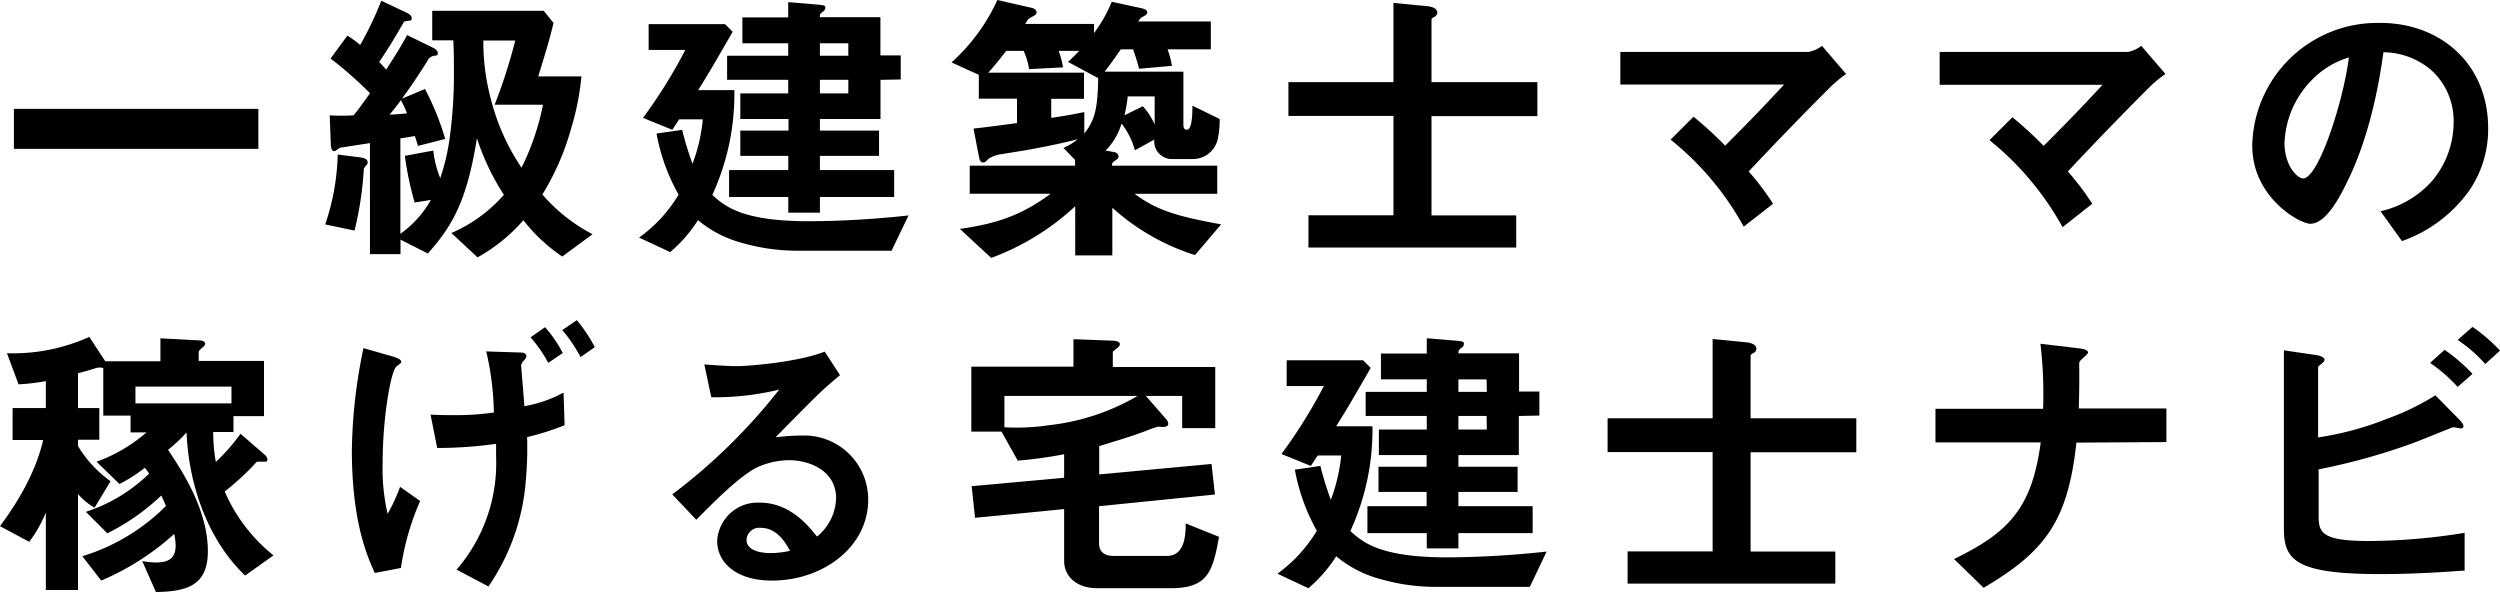
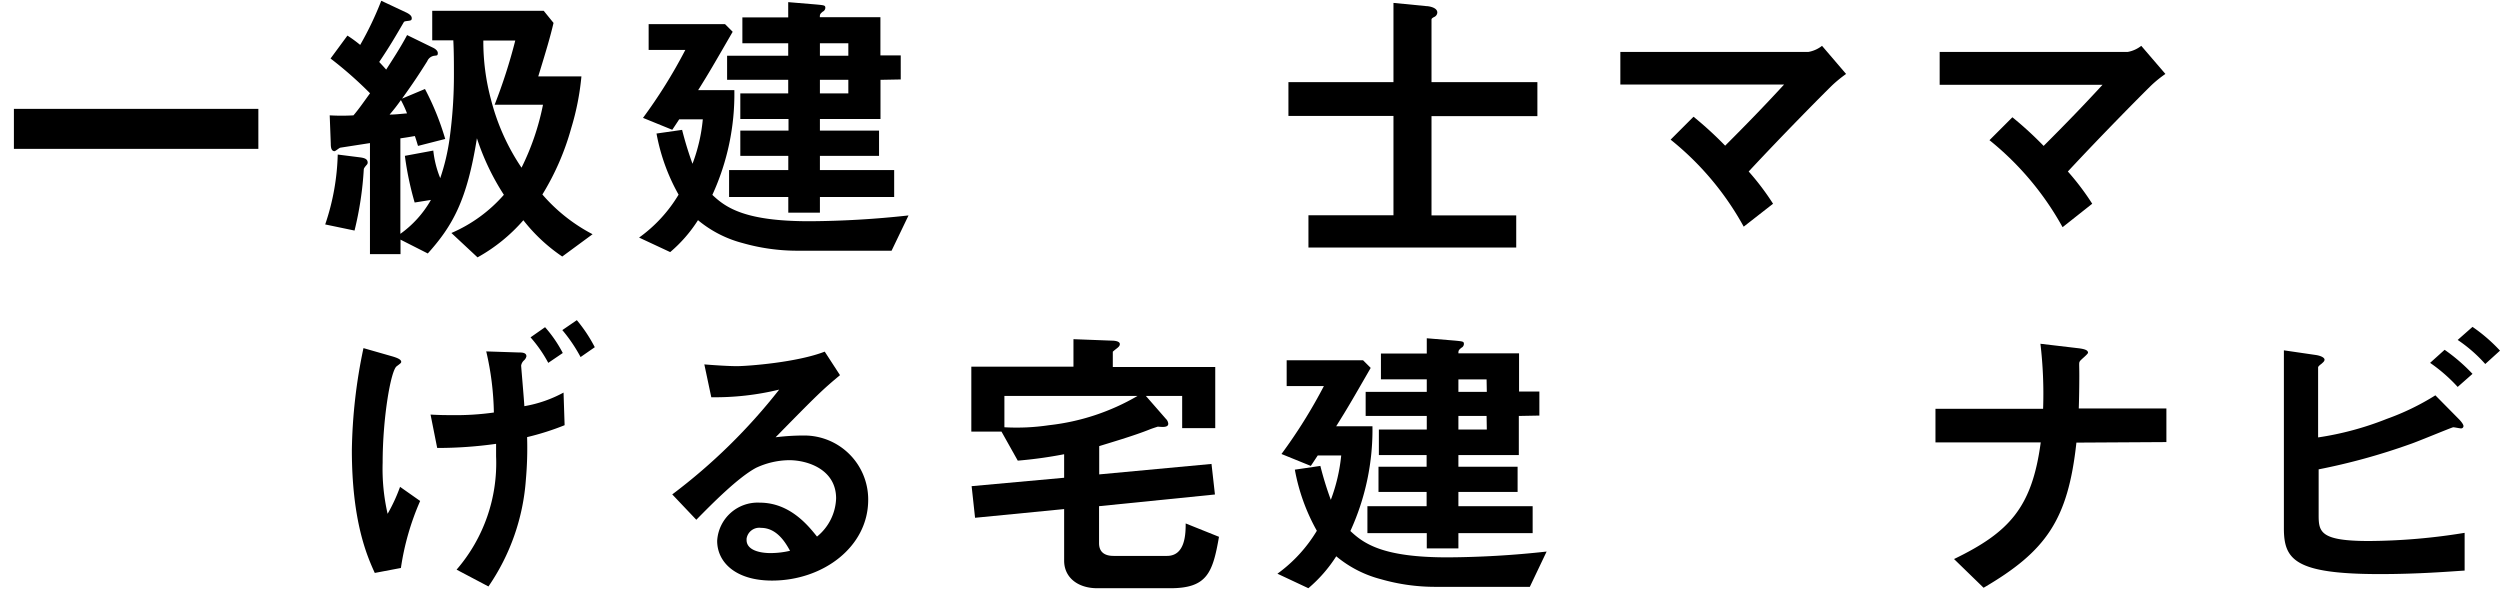
<svg xmlns="http://www.w3.org/2000/svg" id="レイヤー_1" data-name="レイヤー 1" viewBox="0 0 327.26 77.5">
  <title>hero</title>
  <path d="M1.82,22.49V17.25h32v5.24Z" transform="translate(0 -3)" />
  <path d="M48,24.58c-.19.22-.38.45-.38.6a44,44,0,0,1-1.21,8l-3.84-.8a30.64,30.64,0,0,0,1.64-9.15l3,.38c.46.07.92.19.92.68A.41.41,0,0,1,48,24.58Zm25.6,12a22.31,22.31,0,0,1-5.09-4.75,22.18,22.18,0,0,1-6,4.86L59.09,33.5a19.21,19.21,0,0,0,6.87-5,31.64,31.64,0,0,1-3.53-7.4C61.14,29.19,59.28,32.53,56,36.18l-3.57-1.81v1.9h-4V21.73l-3.87.6c-.12,0-.65.46-.76.46-.46,0-.5-.57-.5-1l-.14-3.69a26.89,26.89,0,0,0,3.11,0c.69-.8,1.37-1.79,2.17-2.89a50.83,50.83,0,0,0-5.17-4.55l2.21-3a16.59,16.59,0,0,1,1.67,1.22A42.64,42.64,0,0,0,49.91,3.1l3.3,1.55c.46.23.69.46.69.73s-.12.3-.38.34c-.54.07-.61.07-.69.23-1.1,1.89-1.86,3.19-3.19,5.16.31.34.57.61.91,1,.73-1.14,1.9-2.92,2.74-4.52l3.34,1.63c.27.12.68.38.68.73s-.15.3-.38.34a1.17,1.17,0,0,0-1,.72c-1,1.59-1.82,2.85-3.3,4.9l3-1.26a35,35,0,0,1,2.65,6.54l-3.56.91c-.15-.46-.15-.53-.41-1.29-.69.11-.84.15-1.9.3v12.5a13.83,13.83,0,0,0,4-4.44l-2.13.34A40.86,40.86,0,0,1,53,23.4l3.72-.69a13.2,13.2,0,0,0,.91,3.61,27.66,27.66,0,0,0,1.22-5.16,60.53,60.53,0,0,0,.57-8.51c0-1.25,0-2.89-.08-4.37H56.58V4.41H71.17L72.46,6c-.42,1.79-.91,3.46-2,7h5.65a33.84,33.84,0,0,1-1.33,6.76A33.75,33.75,0,0,1,71,28.46a22.27,22.27,0,0,0,6.57,5.2ZM52.48,16.1A23.18,23.18,0,0,1,51,18c.68,0,1.37-.08,2.28-.16A14.46,14.46,0,0,0,52.48,16.1Zm12.27.61a70.8,70.8,0,0,0,2.7-8.4H63.27a29.09,29.09,0,0,0,1,7.71,28.5,28.5,0,0,0,4,8.93,32.89,32.89,0,0,0,2.81-8.24Z" transform="translate(0 -3)" />
  <path d="M116.71,35.82H104.36a26.14,26.14,0,0,1-7.14-1,15.1,15.1,0,0,1-5.85-3A18.4,18.4,0,0,1,87.73,36l-4.07-1.9a18.75,18.75,0,0,0,5.17-5.62,25.68,25.68,0,0,1-2.89-8L89.29,20a46.36,46.36,0,0,0,1.36,4.44A22,22,0,0,0,92,18.62H88.91c-.3.46-.72,1.1-.91,1.37l-3.83-1.56a66.33,66.33,0,0,0,5.54-8.89h-4.8V6.16h10l1,1c-2.59,4.48-3,5.21-4.52,7.64h4.74a31.63,31.63,0,0,1-2.88,13.71c1.82,1.74,4.4,3.45,12.68,3.45a122.87,122.87,0,0,0,13-.76Zm-1.45-22.37v5.13h-7.93V20.1h7.74v3.3h-7.74v1.86h9.72v3.53h-9.72v2.05h-4.14V28.79H95.44V25.26h7.75V23.4H96.91V20.1h6.31V18.58H96.91V15.23h6.27V13.45h-8V10.3h8V8.66h-6V5.28h6v-2l3.6.3c1.14.11,1.26.11,1.26.46a.59.59,0,0,1-.35.49c-.34.3-.37.34-.37.72h7.93v5h2.66V13.4Zm-4.21-4.79h-3.72V10.3h3.72Zm0,4.79h-3.72v1.78h3.72Z" transform="translate(0 -3)" />
-   <path d="M156.43,36.39a29.45,29.45,0,0,1-10.82-6.19v6.23h-4.86V30a32.72,32.72,0,0,1-11,6.76l-4.1-3.8c5.16-.72,8.28-1.94,11.89-4.6h-10.6V24.69h13.79v-.76l-1.52-1.56a8.44,8.44,0,0,0,1.86-1.14c-2.13.54-3.8.88-6,1.29-.57.12-3.27.54-3.91.65a4.21,4.21,0,0,0-1.75.61c-.38.38-.49.49-.72.49s-.42-.15-.53-.68l-.72-3.76c1.74-.19,2.66-.31,5.69-.72V15.92h-5V12.8l-3.57-1.63a24.83,24.83,0,0,0,6-8.17l4.37,1c.11,0,.76.19.76.57s-.23.42-.8.76c-.3.15-.34.23-.68.8h9V7.33a18,18,0,0,0,2.32-4.1l4,.87c.31.08.65.23.65.5s-.19.38-.61.61c-.23.11-.27.15-.57.6h9.5V9.46h-5.66a11.45,11.45,0,0,1,.57,2.16l-4.3.38a24.88,24.88,0,0,0-.79-2.54h-1.6c-.61.87-1.21,1.75-2.12,2.92h10.31v6.84c0,.27,0,.76.46.76.72,0,.72-2.35.72-3.15l3.57,1.75a12.07,12.07,0,0,1-.23,2.54,3.34,3.34,0,0,1-3.19,2.7h-2.66a2.32,2.32,0,0,1-2.48-2.13,3,3,0,0,1,0-.42l-2.54,1.41a9.38,9.38,0,0,0-1.75-3.5,8.31,8.31,0,0,1-2.09,3.53l1.1.19a.7.7,0,0,1,.61.57.56.56,0,0,1-.26.42c-.54.38-.61.42-.61.8h13.78v3.68H148.53c2.93,2.21,5.81,3,11.32,4ZM139.8,11.1c.64-.57,1.29-1.25,1.48-1.44h-2.7a10.12,10.12,0,0,1,.57,2.16l-4.44.23A9.12,9.12,0,0,0,134,9.66h-2.28c-.61.76-1.37,1.78-2.35,2.85h12.53v3.42h-4.29v2.5c1.74-.26,2.85-.45,4.33-.76v2.81c1.44-1.82,1.74-3.38,1.82-7.25Zm11.35,4.52h-3.53a17.22,17.22,0,0,1-.42,2.47l2.4-1.18a8.24,8.24,0,0,1,1.55,2.4Z" transform="translate(0 -3)" />
  <path d="M187.39,18.2v13h11.09v4.2h-27.2V31.18h11.13v-13H168.66V13.75h13.75V3.38l4.29.42c.27,0,1.45.15,1.45.84a.67.67,0,0,1-.38.57c-.23.11-.38.22-.38.34v8.2h13.86V18.2Z" transform="translate(0 -3)" />
  <path d="M239.91,14.1c-.95.91-6.34,6.34-11,11.35a33.61,33.61,0,0,1,3.19,4.22l-3.84,3a38,38,0,0,0-9.57-11.39l3-3a47.93,47.93,0,0,1,4.14,3.79c3-3,5.13-5.2,7.71-8H212.11V9.8h24.61A4,4,0,0,0,238.51,9l3.15,3.68A17.89,17.89,0,0,0,239.91,14.1Z" transform="translate(0 -3)" />
  <path d="M281.69,14.1c-.95.91-6.34,6.34-11,11.35a33.61,33.61,0,0,1,3.19,4.22L270,32.74a38.44,38.44,0,0,0-9.57-11.39l3-3a46.84,46.84,0,0,1,4.09,3.75c3-3,5.13-5.2,7.71-8H253.91V9.8h24.61A4,4,0,0,0,280.3,9l3.16,3.68A15.36,15.36,0,0,0,281.69,14.1Z" transform="translate(0 -3)" />
-   <path d="M323.28,27.88a18.31,18.31,0,0,1-8.85,6.68l-2.81-3.91a12.74,12.74,0,0,0,6.83-4.06A11.94,11.94,0,0,0,321.19,19a9,9,0,0,0-2.74-6.65A9.74,9.74,0,0,0,312,9.84c-1.22,9-3.46,14.36-4.71,16.9-1.14,2.36-2.89,5.55-4.86,5.55-1.37,0-7.6-3.42-7.6-10.22A16.38,16.38,0,0,1,311.48,6h.1c7.9,0,14.13,5.35,14.13,13.82A14.22,14.22,0,0,1,323.28,27.88ZM302.84,13.26a12.43,12.43,0,0,0-3.79,8.43c0,3.08,1.74,4.67,2.43,4.67,2,0,5.24-9.91,6-15.84A11.12,11.12,0,0,0,302.84,13.26Z" transform="translate(0 -3)" />
-   <path d="M32.09,78.34c-4.79-4.56-7.37-11.66-7.67-18.73A22.47,22.47,0,0,1,22,61.89c1.75,2.62,5.21,7.79,5.21,13.26,0,4.48-2.7,5.28-6.8,5.35l-1.79-4.06a9.8,9.8,0,0,0,1.79.19c1.63,0,2.58-.53,2.58-2.21a7.11,7.11,0,0,0-.19-1.52A34,34,0,0,1,13.25,79l-2.47-3.19a26.36,26.36,0,0,0,10.94-6.57,13.94,13.94,0,0,0-.61-1.37,28.66,28.66,0,0,1-7.06,4.94L11.24,70a21.28,21.28,0,0,0,8.28-5,6,6,0,0,0-.57-.76,20.46,20.46,0,0,1-3.31,2.12l-3-2.92a20.54,20.54,0,0,0,6.54-3.84H17.09v-2.2H13.52V51.18a1.68,1.68,0,0,0-.5-.07,1.6,1.6,0,0,0-.57.11c-.95.3-1.25.38-2.24.64v4.56H13v4.14H10.21v.84A15.81,15.81,0,0,0,14.47,66l-2.09,3.46a8.3,8.3,0,0,1-2.17-1.79V80.23H6V70.1a17.66,17.66,0,0,1-2.17,3.83L0,71.88c1.1-1.52,4.44-6,5.65-11.28h-4V56.42H6V52.89a26.74,26.74,0,0,1-3.57.42L.91,49.24A24.24,24.24,0,0,0,11.69,47.1l2.09,3.19H21v-3l4.94.26c.38,0,.91.08.91.46a.46.46,0,0,1-.19.34c-.57.49-.65.57-.65.84v1.06h8.55v7.22h-4v2.08H27.91a23.4,23.4,0,0,0,.34,3.92,24.13,24.13,0,0,0,3.23-3.69l3.12,2.7a1.06,1.06,0,0,1,.41.64.37.37,0,0,1-.15.31h-1c-.22,0-.26,0-.64.45a35.61,35.61,0,0,1-3.8,3.46A21.68,21.68,0,0,0,35.8,75.7ZM30.3,53.61H17.73v2.2H30.3Z" transform="translate(0 -3)" />
  <path d="M52.48,77.35,49.06,78c-1-2.2-3-6.72-3-16.1a68.68,68.68,0,0,1,1.52-13.33l3.84,1.1c.38.12,1.1.34,1.1.69,0,.15-.07.19-.61.6-.76.61-1.82,6.73-1.82,12.61a26.38,26.38,0,0,0,.65,6.69,22.11,22.11,0,0,0,1.63-3.53L55,68.58A34.06,34.06,0,0,0,52.48,77.35ZM69,60.22a46.77,46.77,0,0,1-.16,5.55,28.2,28.2,0,0,1-4.9,14l-4.17-2.2a21.33,21.33,0,0,0,5.17-14.84V61.1a55.19,55.19,0,0,1-7.71.54l-.87-4.37c1.29.07,1.86.07,2.66.07A35.73,35.73,0,0,0,64.65,57a37.84,37.84,0,0,0-1-8l4.26.14c.38,0,1,0,1,.5a1,1,0,0,1-.31.53,1.17,1.17,0,0,0-.38.68c0,.16.38,4.49.42,5.32a16.64,16.64,0,0,0,5.13-1.78l.14,4.27A34.29,34.29,0,0,1,69,60.22Zm2.77-9.72a17.49,17.49,0,0,0-2.32-3.34l1.9-1.33a16.62,16.62,0,0,1,2.32,3.38ZM76,49.74a20.09,20.09,0,0,0-2.39-3.53l1.9-1.3a19.43,19.43,0,0,1,2.35,3.54Z" transform="translate(0 -3)" />
  <path d="M101.06,79c-4.75,0-7.18-2.39-7.18-5.2a5.31,5.31,0,0,1,5.58-5c4,0,6.42,3.11,7.49,4.44a6.72,6.72,0,0,0,2.5-5c0-3.76-3.68-5-6.15-5a10.44,10.44,0,0,0-4.33,1c-2.35,1.26-5.7,4.64-7.82,6.8L88,67.72A75.11,75.11,0,0,0,102,54a35.47,35.47,0,0,1-8.89,1L92.2,50.7c.91.08,3.07.23,4.25.23,1.44,0,7.9-.49,11.51-1.9l2,3.08c-2.28,1.9-2.92,2.51-8.43,8.13a30.34,30.34,0,0,1,3.69-.23,8.37,8.37,0,0,1,8.43,8.31v.08C113.67,74.58,107.74,79,101.06,79ZM99.62,72.1a1.68,1.68,0,0,0-1.89,1.42c0,.06,0,.11,0,.17,0,1.33,1.74,1.71,3.11,1.71a11.23,11.23,0,0,0,2.58-.3C102.91,74.2,101.78,72.1,99.62,72.1Z" transform="translate(0 -3)" />
  <path d="M153.2,80h-9.57c-2.5,0-4.33-1.37-4.33-3.61V69.64l-11.66,1.14-.45-4.14,12.11-1.1V62.46a56.41,56.41,0,0,1-6.07.84l-2.13-3.8h-3.95V51h13.37v-3.6l5,.19c.38,0,1.07.07,1.07.45s-.42.53-.92,1v2h13.41v8h-4.33V54.83H150l2.62,3a1,1,0,0,1,.31.64c0,.53-.84.42-1.37.38-.46.15-.72.23-1.1.38-2.09.84-5.24,1.75-6.57,2.17v3.7l14.7-1.37.45,4-15.17,1.53V74.1c0,1.22.79,1.67,1.9,1.67h7c2.4,0,2.44-2.92,2.44-4.25l4.36,1.75C158.75,78,158,80,153.2,80ZM131.48,54.83v4.1a28.65,28.65,0,0,0,5.85-.27,29.36,29.36,0,0,0,11.58-3.83Z" transform="translate(0 -3)" />
  <path d="M200.26,79.82H187.91a25.71,25.71,0,0,1-7.14-1,15,15,0,0,1-5.85-3A18.44,18.44,0,0,1,171.27,80l-4.05-1.9a19,19,0,0,0,5.16-5.62,25.66,25.66,0,0,1-2.88-8l3.34-.49a43,43,0,0,0,1.37,4.44,22.75,22.75,0,0,0,1.36-5.81H172.5c-.31.46-.72,1.1-.91,1.37l-3.84-1.56a67.43,67.43,0,0,0,5.55-8.89h-4.87V50.16h10l1,1c-2.58,4.48-3,5.21-4.52,7.64h4.75a31.78,31.78,0,0,1-2.89,13.71c1.83,1.74,4.41,3.45,12.69,3.45a122.87,122.87,0,0,0,13-.76Zm-1.44-22.37v5.12h-7.91V64.1h7.75v3.3h-7.75v1.86h9.72v3.53h-9.72v2h-4.14v-2H179V69.26h7.75V67.4h-6.3V64.1h6.3V62.57H180.5V59.23h6.27V57.45h-8V54.3h8V52.66h-6V49.28h6v-2l3.61.3c1.14.11,1.25.11,1.25.46a.57.57,0,0,1-.34.49c-.34.3-.38.34-.38.72h7.94v5h2.66V57.4Zm-4.22-4.79h-3.69V54.3h3.72Zm0,4.79h-3.69v1.78h3.72Z" transform="translate(0 -3)" />
-   <path d="M229.16,62.2v13h11.09v4.2H213.06V75.18h11.13v-13H210.44V57.75h13.75V47.38l4.29.42c.26,0,1.44.15,1.44.84a.65.65,0,0,1-.38.57c-.22.11-.38.22-.38.34v8.2H243V62.2Z" transform="translate(0 -3)" />
  <path d="M271.81,60.94c-1.1,10.1-3.95,14.21-12.15,19l-3.87-3.76C263,72.69,266,69.46,267.14,60.91H253.36v-4.4h14.09A55.73,55.73,0,0,0,267.1,48l5.09.6c.54.08,1.14.19,1.14.57,0,.19-.91.88-1.06,1.11s-.08.3-.08,1.86c0,.07,0,2.35-.07,4.33h11.47v4.4Z" transform="translate(0 -3)" />
  <path d="M311.54,78.15c-11.16,0-12.57-1.9-12.57-6V48.86l4.18.61c.76.12,1.14.38,1.14.61s-.23.38-.38.53c-.42.31-.46.42-.46.5v9.15a40.22,40.22,0,0,0,9-2.43,32.66,32.66,0,0,0,6.35-3.08l3.11,3.15s.57.57.57.88a.31.31,0,0,1-.34.3c-.12,0-.84-.15-1-.15s-4.71,1.9-5.62,2.2a83,83,0,0,1-12,3.31v6c0,2.2.23,3.38,6.57,3.38a79.9,79.9,0,0,0,12.54-1.07v4.94C320.73,77.81,316.63,78.15,311.54,78.15Zm10.18-24.5a21.25,21.25,0,0,0-3.61-3.15l1.9-1.71a23.33,23.33,0,0,1,3.65,3.15Zm3.61-3a19,19,0,0,0-3.61-3.15l1.94-1.71a21.34,21.34,0,0,1,3.6,3.11Z" transform="translate(0 -3)" />
</svg>